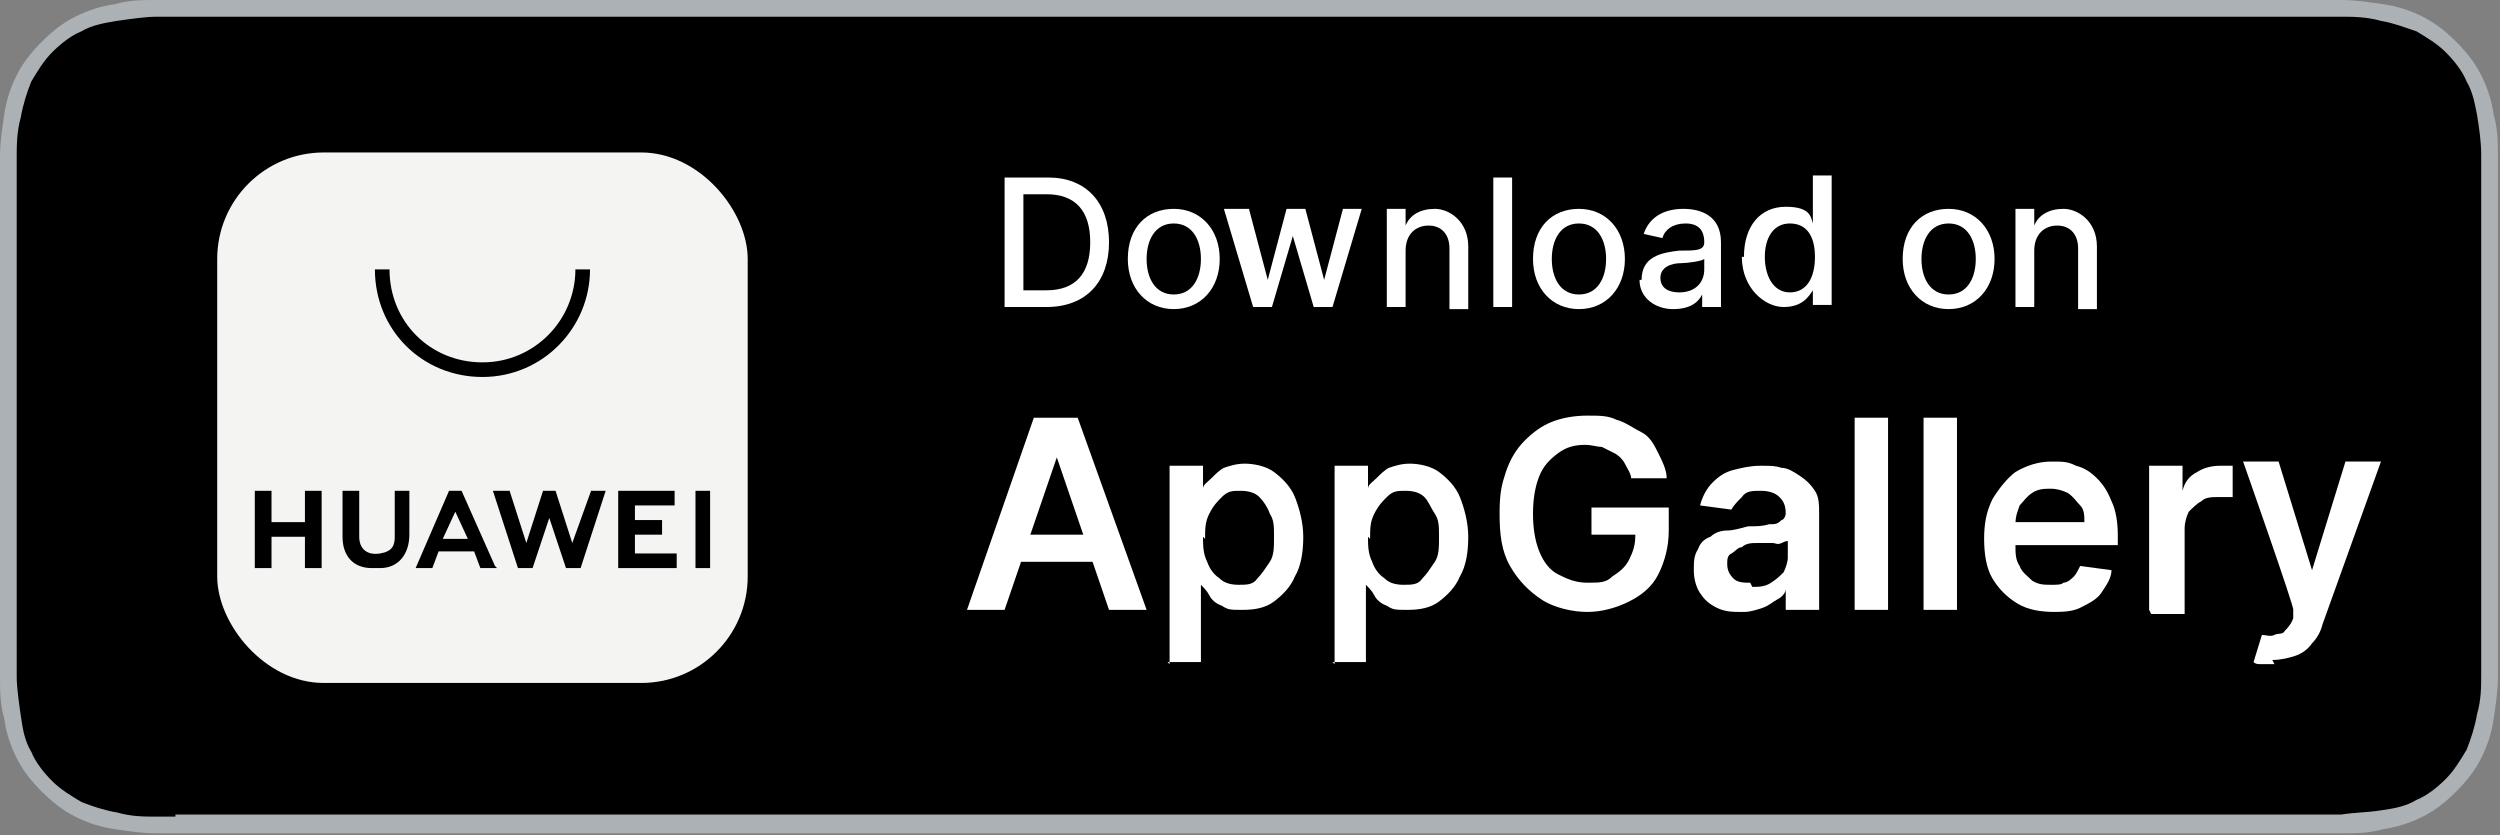
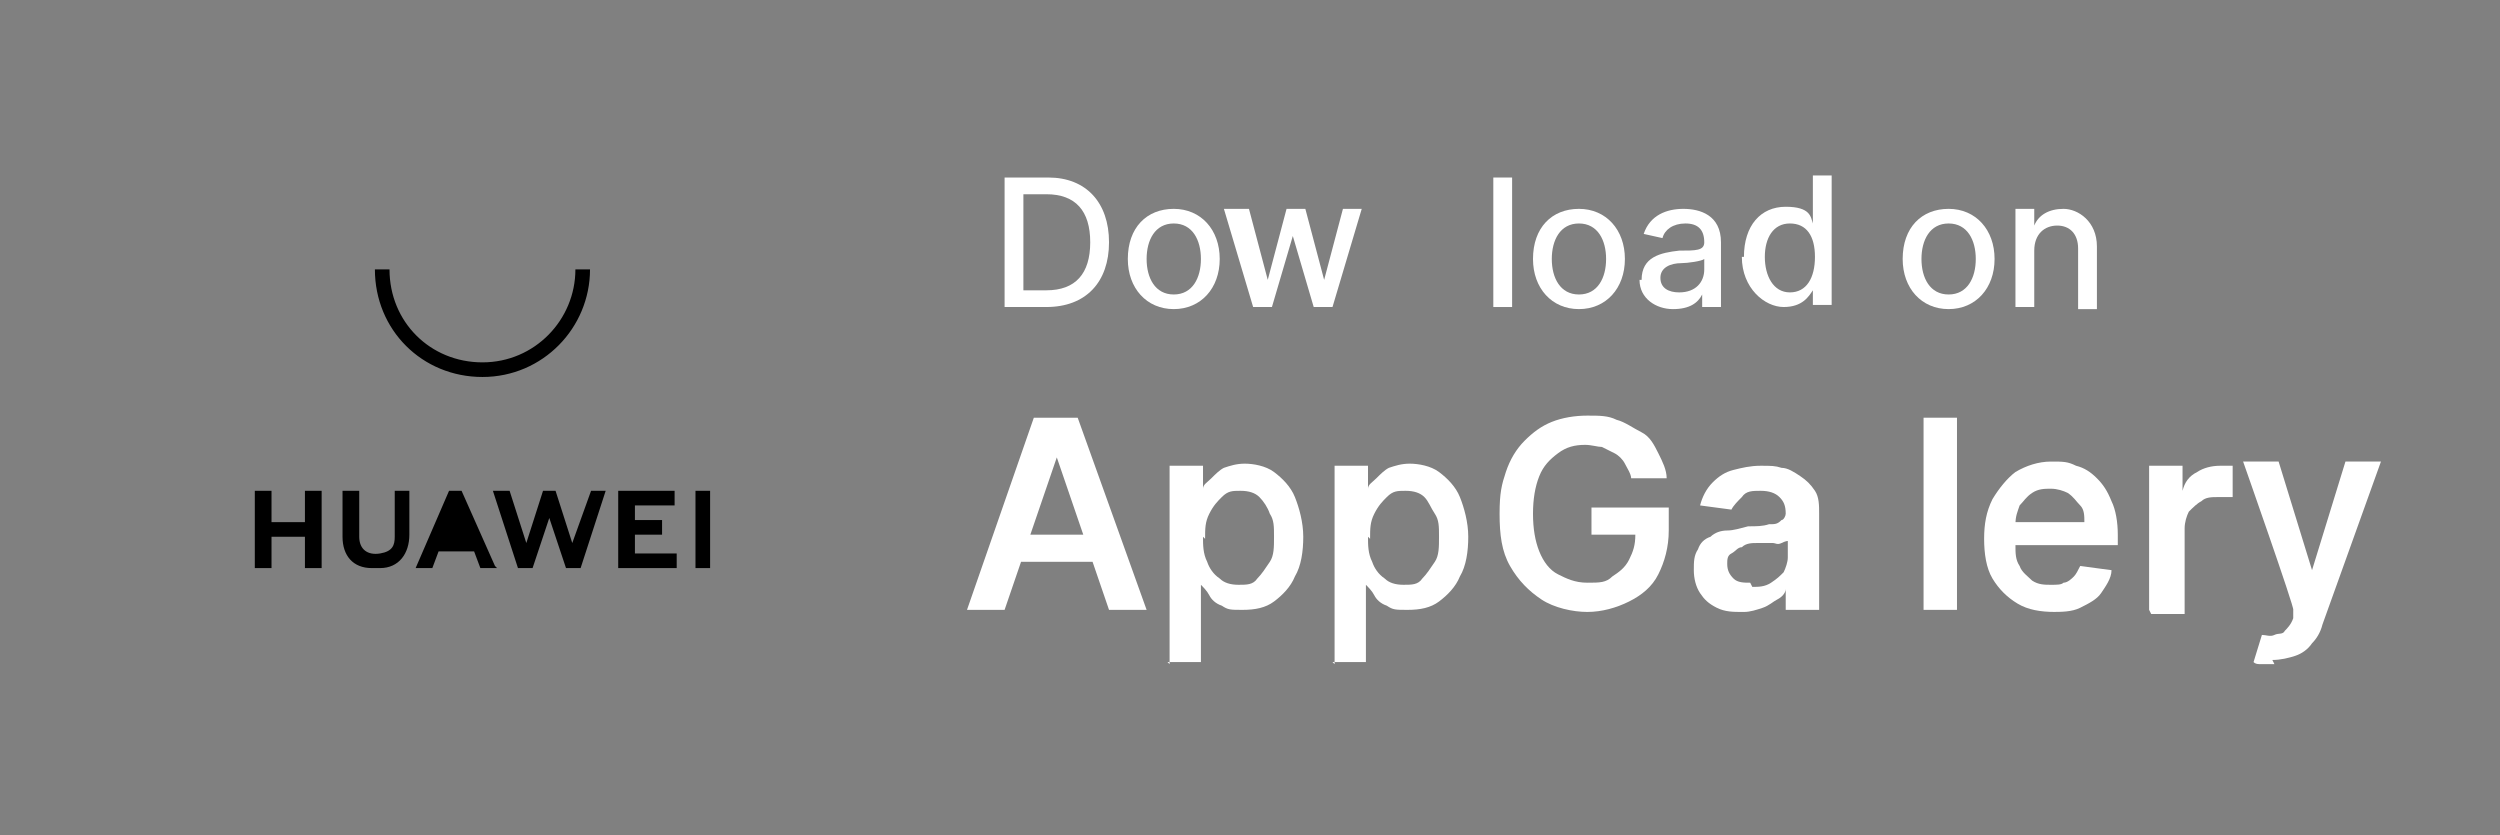
<svg xmlns="http://www.w3.org/2000/svg" id="livetype" version="1.1" viewBox="0 0 119.7 40">
  <rect x="0" y="0" width="119.7" height="40" fill="#808080" stroke="none" />
  <defs>
    <style>
      .st0 {
        fill: #abb1b4;
      }

      .st1 {
        fill: #fff;
      }

      .st2 {
        fill: #f4f5f3;
      }

      .st3 {
        fill: none;
        stroke: #000;
        stroke-miterlimit: 10;
        stroke-width: .7px;
      }
    </style>
  </defs>
-   <path class="st0" d="M110.1,0H9.5c-.4,0-.7,0-1.1,0-.3,0-.6,0-.9,0-.7,0-1.3,0-2,.2-.7.1-1.3.3-1.9.6-.6.3-1.1.7-1.6,1.2-.5.5-.9,1-1.2,1.6-.3.6-.5,1.2-.6,1.9-.1.7-.2,1.3-.2,2,0,.3,0,.6,0,.9v23.1c0,.3,0,.6,0,.9,0,.7,0,1.3.2,2,.1.7.3,1.3.6,1.9.3.6.7,1.1,1.2,1.6.5.5,1,.9,1.6,1.2.6.3,1.2.5,1.9.6.7.1,1.3.2,2,.2.3,0,.6,0,.9,0,.4,0,.7,0,1.1,0h100.6c.4,0,.7,0,1.1,0,.3,0,.6,0,.9,0,.7,0,1.3,0,2-.2.7-.1,1.3-.3,1.9-.6.6-.3,1.1-.7,1.6-1.2.5-.5.9-1,1.2-1.6.3-.6.5-1.2.6-1.9.1-.7.2-1.3.2-2,0-.3,0-.6,0-.9,0-.4,0-.7,0-1.1V9.5c0-.4,0-.7,0-1.1,0-.3,0-.6,0-.9,0-.7,0-1.3-.2-2-.1-.7-.3-1.3-.6-1.9-.3-.6-.7-1.1-1.2-1.6-.5-.5-1-.9-1.6-1.2-.6-.3-1.2-.5-1.9-.6-.7-.1-1.3-.2-2-.2-.3,0-.6,0-.9,0-.4,0-.7,0-1.1,0h0Z" />
-   <path d="M8.4,39.1c-.3,0-.6,0-.9,0-.6,0-1.2,0-1.9-.2-.6-.1-1.2-.3-1.7-.5-.5-.3-1-.6-1.4-1-.4-.4-.8-.9-1-1.4-.3-.5-.4-1-.5-1.7-.1-.7-.2-1.4-.2-1.9,0-.2,0-.9,0-.9V8.4s0-.7,0-.9c0-.5,0-1.2.2-1.9.1-.6.3-1.2.5-1.7.3-.5.6-1,1-1.4.4-.4.9-.8,1.4-1,.5-.3,1.1-.4,1.7-.5.7-.1,1.4-.2,1.9-.2h.9s102.8,0,102.8,0h.9c.5,0,1.2,0,1.9.2.6.1,1.1.3,1.7.5.5.3,1,.6,1.4,1,.4.4.8.9,1,1.4.3.5.4,1.1.5,1.6.1.6.2,1.3.2,1.9,0,.3,0,.6,0,.9,0,.4,0,.7,0,1.1v20.9c0,.4,0,.7,0,1.1,0,.3,0,.6,0,.9,0,.6,0,1.2-.2,1.9-.1.6-.3,1.2-.5,1.7-.3.5-.6,1-1,1.4-.4.4-.9.8-1.4,1-.5.3-1,.4-1.7.5-.6.1-1.3.1-1.9.2-.3,0-.6,0-.9,0h-1.1s-101.7,0-101.7,0Z" />
  <g>
    <path class="st1" d="M48.1,14.7v-6.2h2.1c1.8,0,2.9,1.2,2.9,3.1s-1.1,3.1-3,3.1h-2ZM50.1,13.9c1.4,0,2.1-.8,2.1-2.3s-.7-2.3-2.1-2.3h-1.1v4.6h1Z" />
    <path class="st1" d="M54,12.4c0-1.5.9-2.4,2.2-2.4s2.2,1,2.2,2.4-.9,2.4-2.2,2.4-2.2-1-2.2-2.4ZM57.5,12.4c0-.9-.4-1.7-1.3-1.7s-1.3.8-1.3,1.7.4,1.7,1.3,1.7,1.3-.8,1.3-1.7Z" />
    <path class="st1" d="M58.9,10h.9l.9,3.4h0l.9-3.4h.9l.9,3.4h0l.9-3.4h.9l-1.4,4.7h-.9l-1-3.4h0l-1,3.4h-.9l-1.4-4.7Z" />
-     <path class="st1" d="M67.3,14.7h-.9v-4.7h.9v.8h0c.2-.5.7-.8,1.4-.8s1.6.6,1.6,1.8v3h-.9v-2.9c0-.7-.4-1.1-1-1.1s-1.1.4-1.1,1.2v2.8Z" />
    <path class="st1" d="M72.4,14.7h-.9v-6.2h.9v6.2Z" />
    <path class="st1" d="M73.4,12.4c0-1.5.9-2.4,2.2-2.4s2.2,1,2.2,2.4-.9,2.4-2.2,2.4-2.2-1-2.2-2.4ZM76.9,12.4c0-.9-.4-1.7-1.3-1.7s-1.3.8-1.3,1.7.4,1.7,1.3,1.7,1.3-.8,1.3-1.7Z" />
    <path class="st1" d="M78.6,13.4c0-1.1.9-1.3,1.8-1.4.8,0,1.2,0,1.2-.4h0c0-.6-.3-.9-.9-.9s-1,.3-1.1.7l-.9-.2c.3-.9,1.1-1.2,1.9-1.2s1.8.3,1.8,1.6v3.1h-.9v-.6h0c-.2.4-.6.7-1.4.7s-1.6-.5-1.6-1.4ZM81.6,13v-.6c-.1.1-.8.2-1.1.2-.5,0-1,.2-1,.7s.4.7.9.7c.8,0,1.2-.5,1.2-1.1Z" />
    <path class="st1" d="M83.5,12.3c0-1.5.8-2.4,2-2.4s1.2.5,1.3.8h0v-2.3h.9v6.2h-.9v-.7h0c-.2.3-.5.8-1.4.8s-2-.9-2-2.4ZM86.9,12.3c0-1-.4-1.6-1.2-1.6s-1.2.7-1.2,1.6.4,1.7,1.2,1.7,1.2-.7,1.2-1.7Z" />
    <path class="st1" d="M91.1,12.4c0-1.5.9-2.4,2.2-2.4s2.2,1,2.2,2.4-.9,2.4-2.2,2.4-2.2-1-2.2-2.4ZM94.6,12.4c0-.9-.4-1.7-1.3-1.7s-1.3.8-1.3,1.7.4,1.7,1.3,1.7,1.3-.8,1.3-1.7Z" />
    <path class="st1" d="M97.4,14.7h-.9v-4.7h.9v.8h0c.2-.5.7-.8,1.4-.8s1.6.6,1.6,1.8v3h-.9v-2.9c0-.7-.4-1.1-1-1.1s-1.1.4-1.1,1.2v2.8Z" />
  </g>
  <g>
    <path class="st1" d="M48.1,29.2h-1.8l3.2-9.2h2.1l3.3,9.2h-1.8l-2.5-7.3h0l-2.5,7.3ZM48.1,25.6h4.9v1.3h-4.9v-1.3Z" />
    <path class="st1" d="M56,31.8v-9.5h1.6v1.1h0c0-.2.2-.3.4-.5.2-.2.4-.4.6-.5.3-.1.6-.2,1-.2s1,.1,1.4.4c.4.3.8.7,1,1.2s.4,1.2.4,1.9-.1,1.4-.4,1.9c-.2.5-.6.9-1,1.2-.4.3-.9.4-1.5.4s-.7,0-1-.2c-.3-.1-.5-.3-.6-.5s-.3-.4-.4-.5h0v3.7h-1.6ZM57.6,25.7c0,.4,0,.8.2,1.2.1.3.3.6.6.8.2.2.5.3.9.3s.7,0,.9-.3c.2-.2.4-.5.6-.8s.2-.7.2-1.2,0-.8-.2-1.1c-.1-.3-.3-.6-.5-.8-.2-.2-.5-.3-.9-.3s-.6,0-.9.3c-.2.2-.4.4-.6.8s-.2.7-.2,1.2Z" />
    <path class="st1" d="M63.9,31.8v-9.5h1.6v1.1h0c0-.2.2-.3.4-.5.2-.2.4-.4.6-.5.3-.1.6-.2,1-.2s1,.1,1.4.4c.4.3.8.7,1,1.2s.4,1.2.4,1.9-.1,1.4-.4,1.9c-.2.5-.6.9-1,1.2-.4.3-.9.4-1.5.4s-.7,0-1-.2c-.3-.1-.5-.3-.6-.5s-.3-.4-.4-.5h0v3.7h-1.6ZM65.5,25.7c0,.4,0,.8.2,1.2.1.3.3.6.6.8.2.2.5.3.9.3s.7,0,.9-.3c.2-.2.4-.5.6-.8s.2-.7.2-1.2,0-.8-.2-1.1-.3-.6-.5-.8c-.2-.2-.5-.3-.9-.3s-.6,0-.9.3c-.2.2-.4.4-.6.8s-.2.7-.2,1.2Z" />
    <path class="st1" d="M78.1,22.9c0-.2-.2-.5-.3-.7s-.3-.4-.5-.5-.4-.2-.6-.3c-.2,0-.5-.1-.8-.1-.5,0-.9.1-1.3.4s-.7.6-.9,1.1c-.2.5-.3,1.1-.3,1.8s.1,1.3.3,1.8c.2.5.5.9.9,1.1s.8.4,1.4.4.9,0,1.2-.3c.3-.2.6-.4.8-.8s.3-.7.3-1.2h.4c0,0-2.5,0-2.5,0v-1.3h3.7v1.1c0,.8-.2,1.5-.5,2.1-.3.6-.8,1-1.4,1.3-.6.3-1.3.5-2,.5s-1.6-.2-2.2-.6-1.1-.9-1.5-1.6c-.4-.7-.5-1.5-.5-2.5s.1-1.4.3-2c.2-.6.5-1.1.9-1.5s.8-.7,1.3-.9c.5-.2,1.1-.3,1.7-.3s1,0,1.4.2c.4.1.8.4,1.2.6s.6.6.8,1,.4.8.4,1.2h-1.7Z" />
    <path class="st1" d="M83.4,29.3c-.4,0-.8,0-1.2-.2-.4-.2-.6-.4-.8-.7-.2-.3-.3-.7-.3-1.1s0-.7.2-1c.1-.3.3-.5.6-.6.2-.2.5-.3.8-.3.3,0,.6-.1,1-.2.4,0,.7,0,1-.1.3,0,.4,0,.6-.2.1,0,.2-.2.2-.3h0c0-.4-.1-.6-.3-.8-.2-.2-.5-.3-.9-.3s-.7,0-.9.3c-.2.2-.4.4-.5.6l-1.5-.2c.1-.4.3-.8.6-1.1.3-.3.6-.5,1-.6s.8-.2,1.3-.2.7,0,1,.1c.3,0,.6.2.9.4s.5.4.7.7c.2.3.2.7.2,1.1v4.6h-1.6v-1h0c0,.2-.2.4-.4.5s-.4.3-.7.4c-.3.1-.6.2-.9.2ZM83.9,28.1c.3,0,.6,0,.9-.2s.4-.3.6-.5c.1-.2.2-.5.2-.7v-.8c0,0-.1,0-.3.1s-.3,0-.4,0c-.1,0-.3,0-.4,0-.1,0-.3,0-.4,0-.2,0-.5,0-.7.2-.2,0-.3.2-.5.3s-.2.3-.2.5c0,.3.1.5.3.7.2.2.5.2.8.2Z" />
-     <path class="st1" d="M90.4,20v9.2h-1.6v-9.2h1.6Z" />
    <path class="st1" d="M93.7,20v9.2h-1.6v-9.2h1.6Z" />
    <path class="st1" d="M98.4,29.3c-.7,0-1.3-.1-1.8-.4-.5-.3-.9-.7-1.2-1.2s-.4-1.2-.4-1.9.1-1.3.4-1.9c.3-.5.7-1,1.1-1.3.5-.3,1.1-.5,1.7-.5s.8,0,1.2.2c.4.1.7.3,1,.6.3.3.5.6.7,1.1.2.4.3,1,.3,1.6v.5h-5.7v-1.1h4.1c0-.3,0-.6-.2-.8s-.3-.4-.6-.6c-.2-.1-.5-.2-.8-.2s-.6,0-.9.2c-.3.2-.4.4-.6.6-.1.3-.2.5-.2.9v1c0,.4,0,.7.2,1,.1.3.4.5.6.7.3.2.6.2.9.2s.5,0,.6-.1c.2,0,.4-.2.5-.3.1-.1.2-.3.3-.5l1.5.2c0,.4-.3.8-.5,1.1s-.6.5-1,.7c-.4.2-.9.2-1.4.2Z" />
    <path class="st1" d="M102.9,29.2v-6.9h1.6v1.2h0c.1-.4.3-.7.7-.9.3-.2.7-.3,1.1-.3s.2,0,.3,0c.1,0,.2,0,.3,0v1.5c0,0-.2,0-.3,0s-.3,0-.4,0c-.3,0-.6,0-.8.2-.2.1-.4.3-.6.5-.1.2-.2.5-.2.8v4.1h-1.6Z" />
    <path class="st1" d="M108.9,31.8c-.2,0-.4,0-.6,0-.2,0-.3,0-.4-.1l.4-1.3c.2,0,.4.1.6,0s.4,0,.5-.2c.1-.1.3-.3.4-.6v-.4c.1,0-2.4-7.1-2.4-7.1h1.7l1.6,5.2h0l1.6-5.2h1.7l-2.8,7.8c-.1.4-.3.7-.5.9-.2.3-.5.5-.8.6-.3.1-.7.2-1.1.2Z" />
  </g>
-   <rect class="st2" height="25.4" rx="5.1" ry="5.1" width="25.4" x="10.4" y="7.3" />
  <g>
    <path class="st3" d="M27.9,12.9c0,2.6-2.1,4.8-4.8,4.8s-4.8-2.1-4.8-4.8" />
    <g id="cpP8OL.tif">
      <g>
        <polygon points="12.2 23.5 13 23.5 13 25 14.6 25 14.6 23.5 15.4 23.5 15.4 27.2 14.6 27.2 14.6 25.7 13 25.7 13 27.2 12.2 27.2 12.2 23.5" />
        <path d="M17.8,27.2c-.9,0-1.4-.6-1.4-1.5v-2.2h.8v2.2c0,.6.4.9,1,.8s.7-.4.7-.8v-2.2s.7,0,.7,0v2.1c0,.9-.5,1.6-1.4,1.6h-.3Z" />
        <polygon points="24.4 23.5 25.2 26 26 23.5 26.6 23.5 27.4 26 28.3 23.5 29 23.5 27.8 27.2 27.1 27.2 26.3 24.8 25.5 27.2 24.8 27.2 23.6 23.5 24.4 23.5" />
        <polygon points="32.3 23.5 32.3 24.2 30.4 24.2 30.4 24.9 31.7 24.9 31.7 25.6 30.4 25.6 30.4 26.5 32.4 26.5 32.4 27.2 29.6 27.2 29.6 23.5 32.3 23.5" />
-         <path d="M23.8,27.2h-.8l-.3-.8h-1.7s-.3.8-.3.8h-.8l1.6-3.7h.6s0,0,0,0l1.6,3.6ZM21.3,25.8h1.1l-.6-1.3-.6,1.3Z" />
+         <path d="M23.8,27.2h-.8l-.3-.8h-1.7s-.3.8-.3.8h-.8l1.6-3.7h.6s0,0,0,0l1.6,3.6ZM21.3,25.8h1.1Z" />
        <rect height="3.7" width=".7" x="33.3" y="23.5" />
      </g>
    </g>
  </g>
</svg>